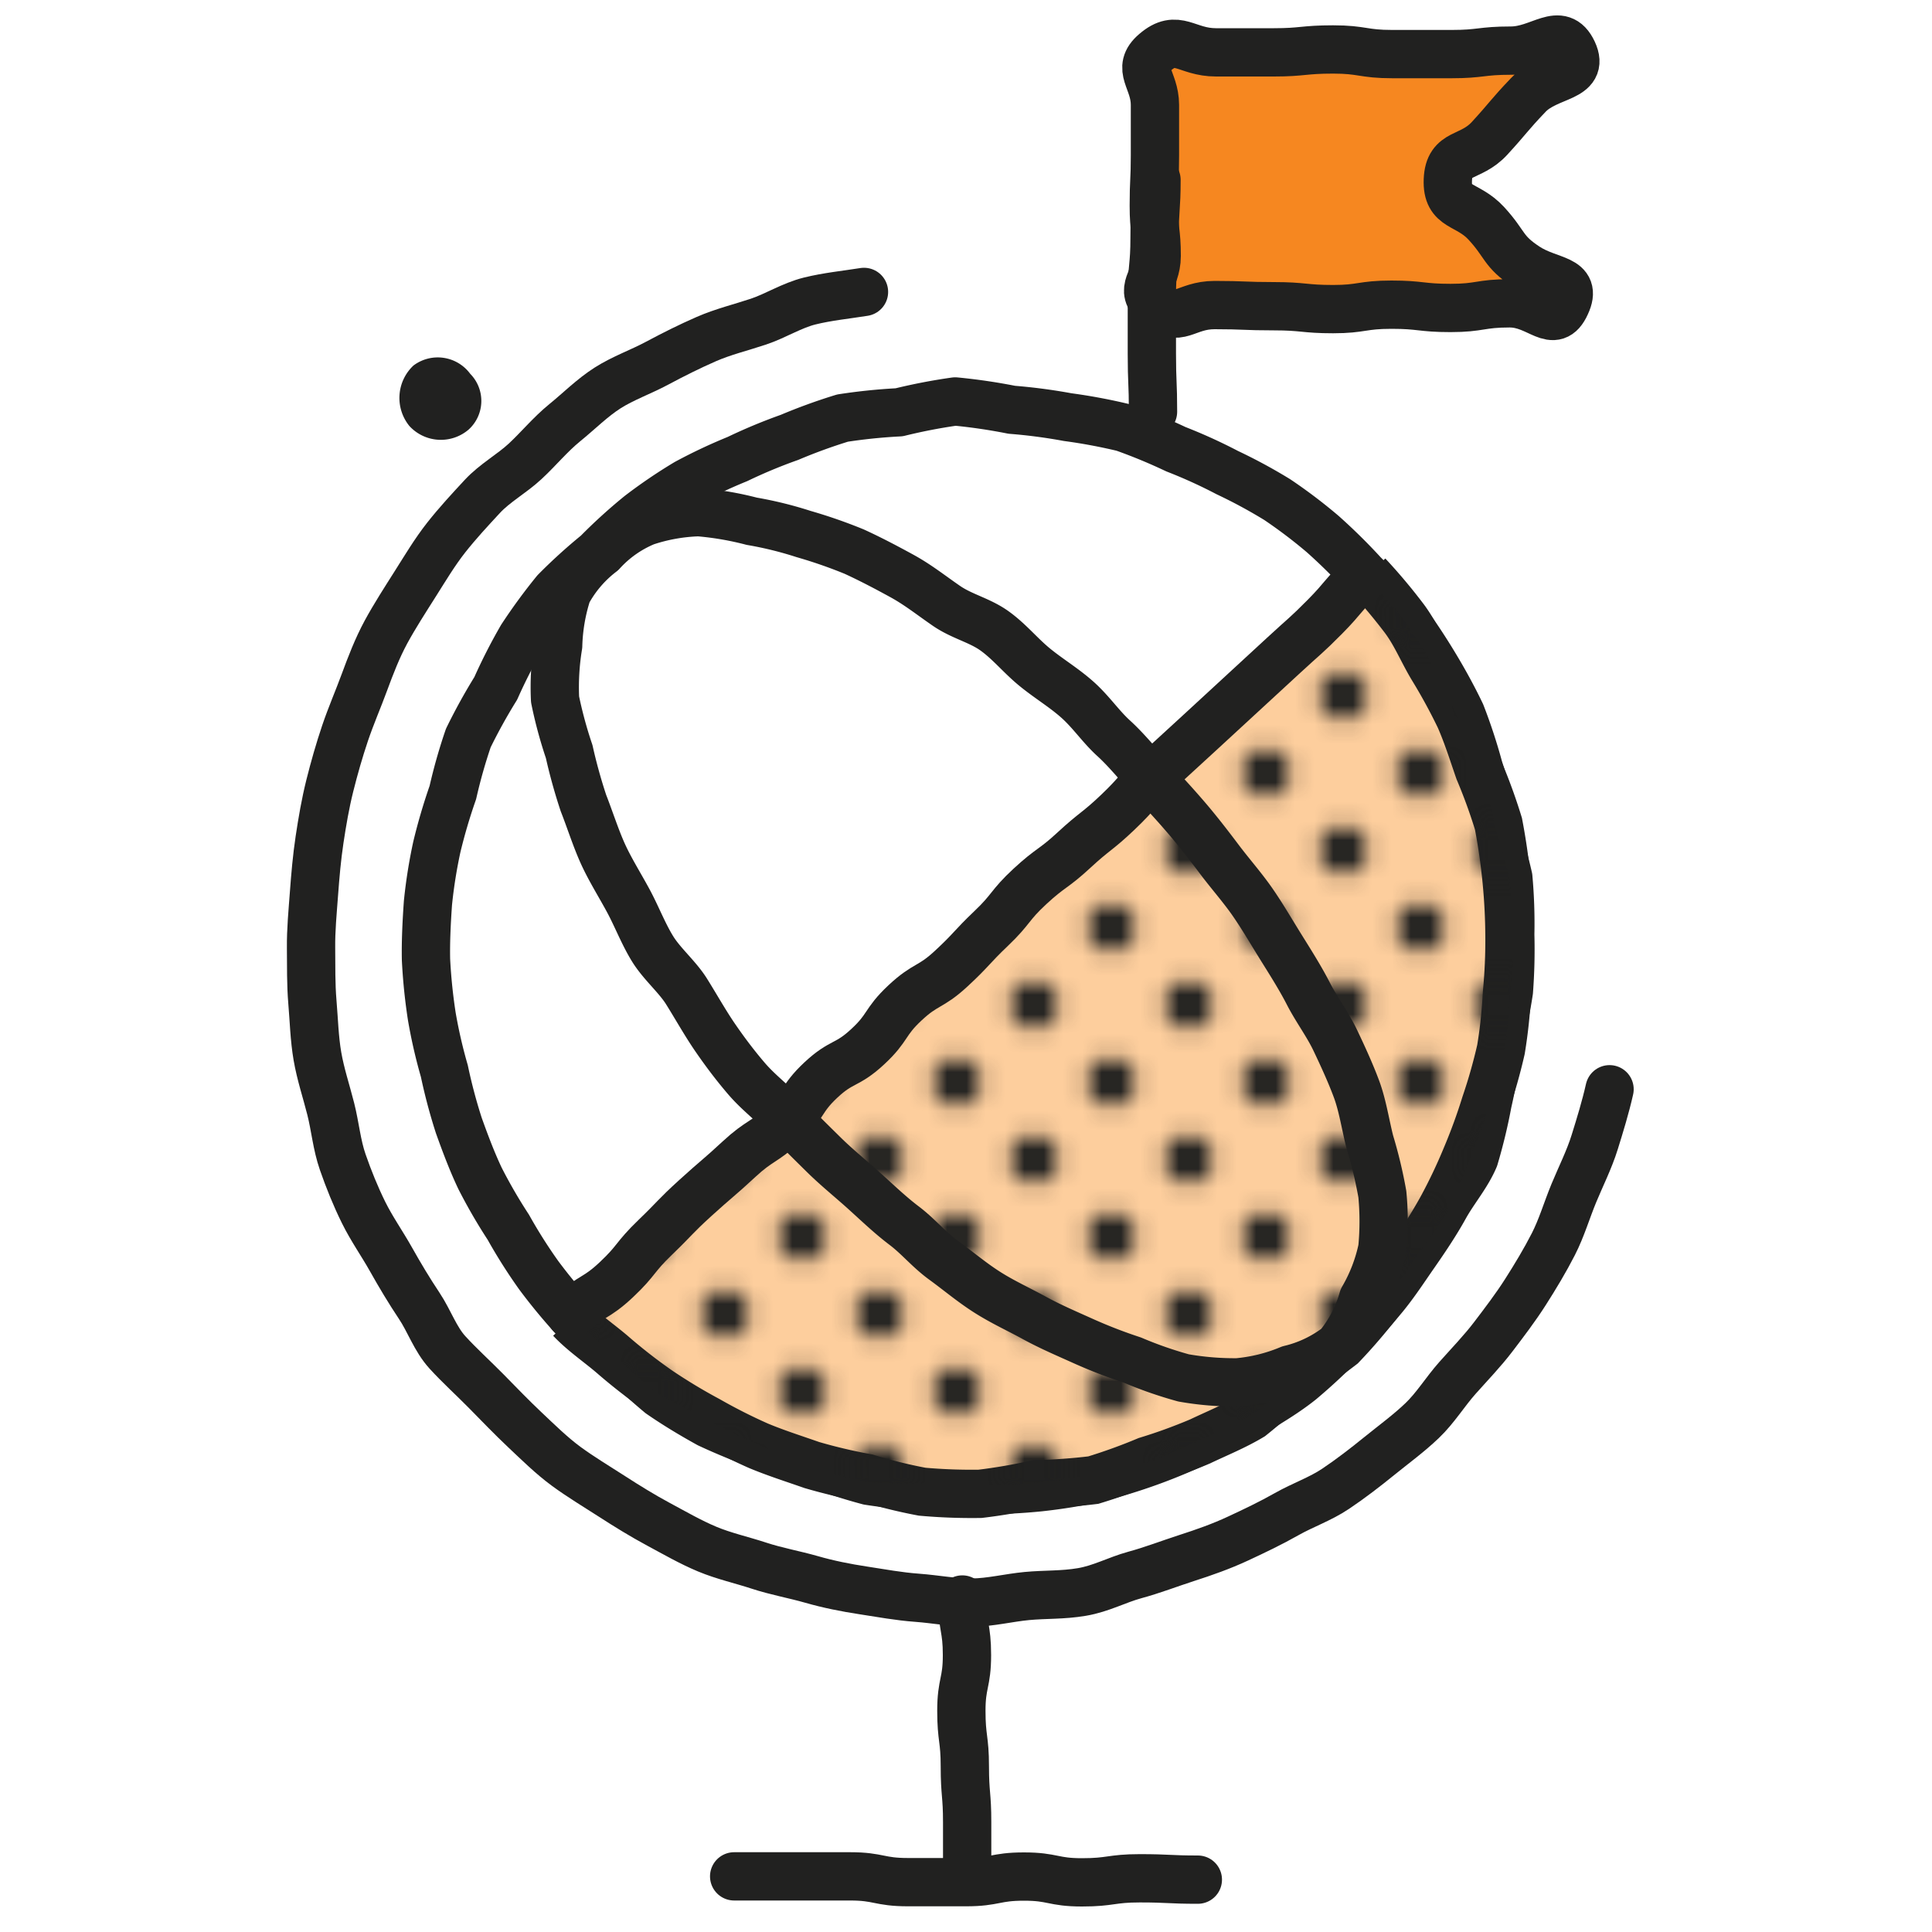
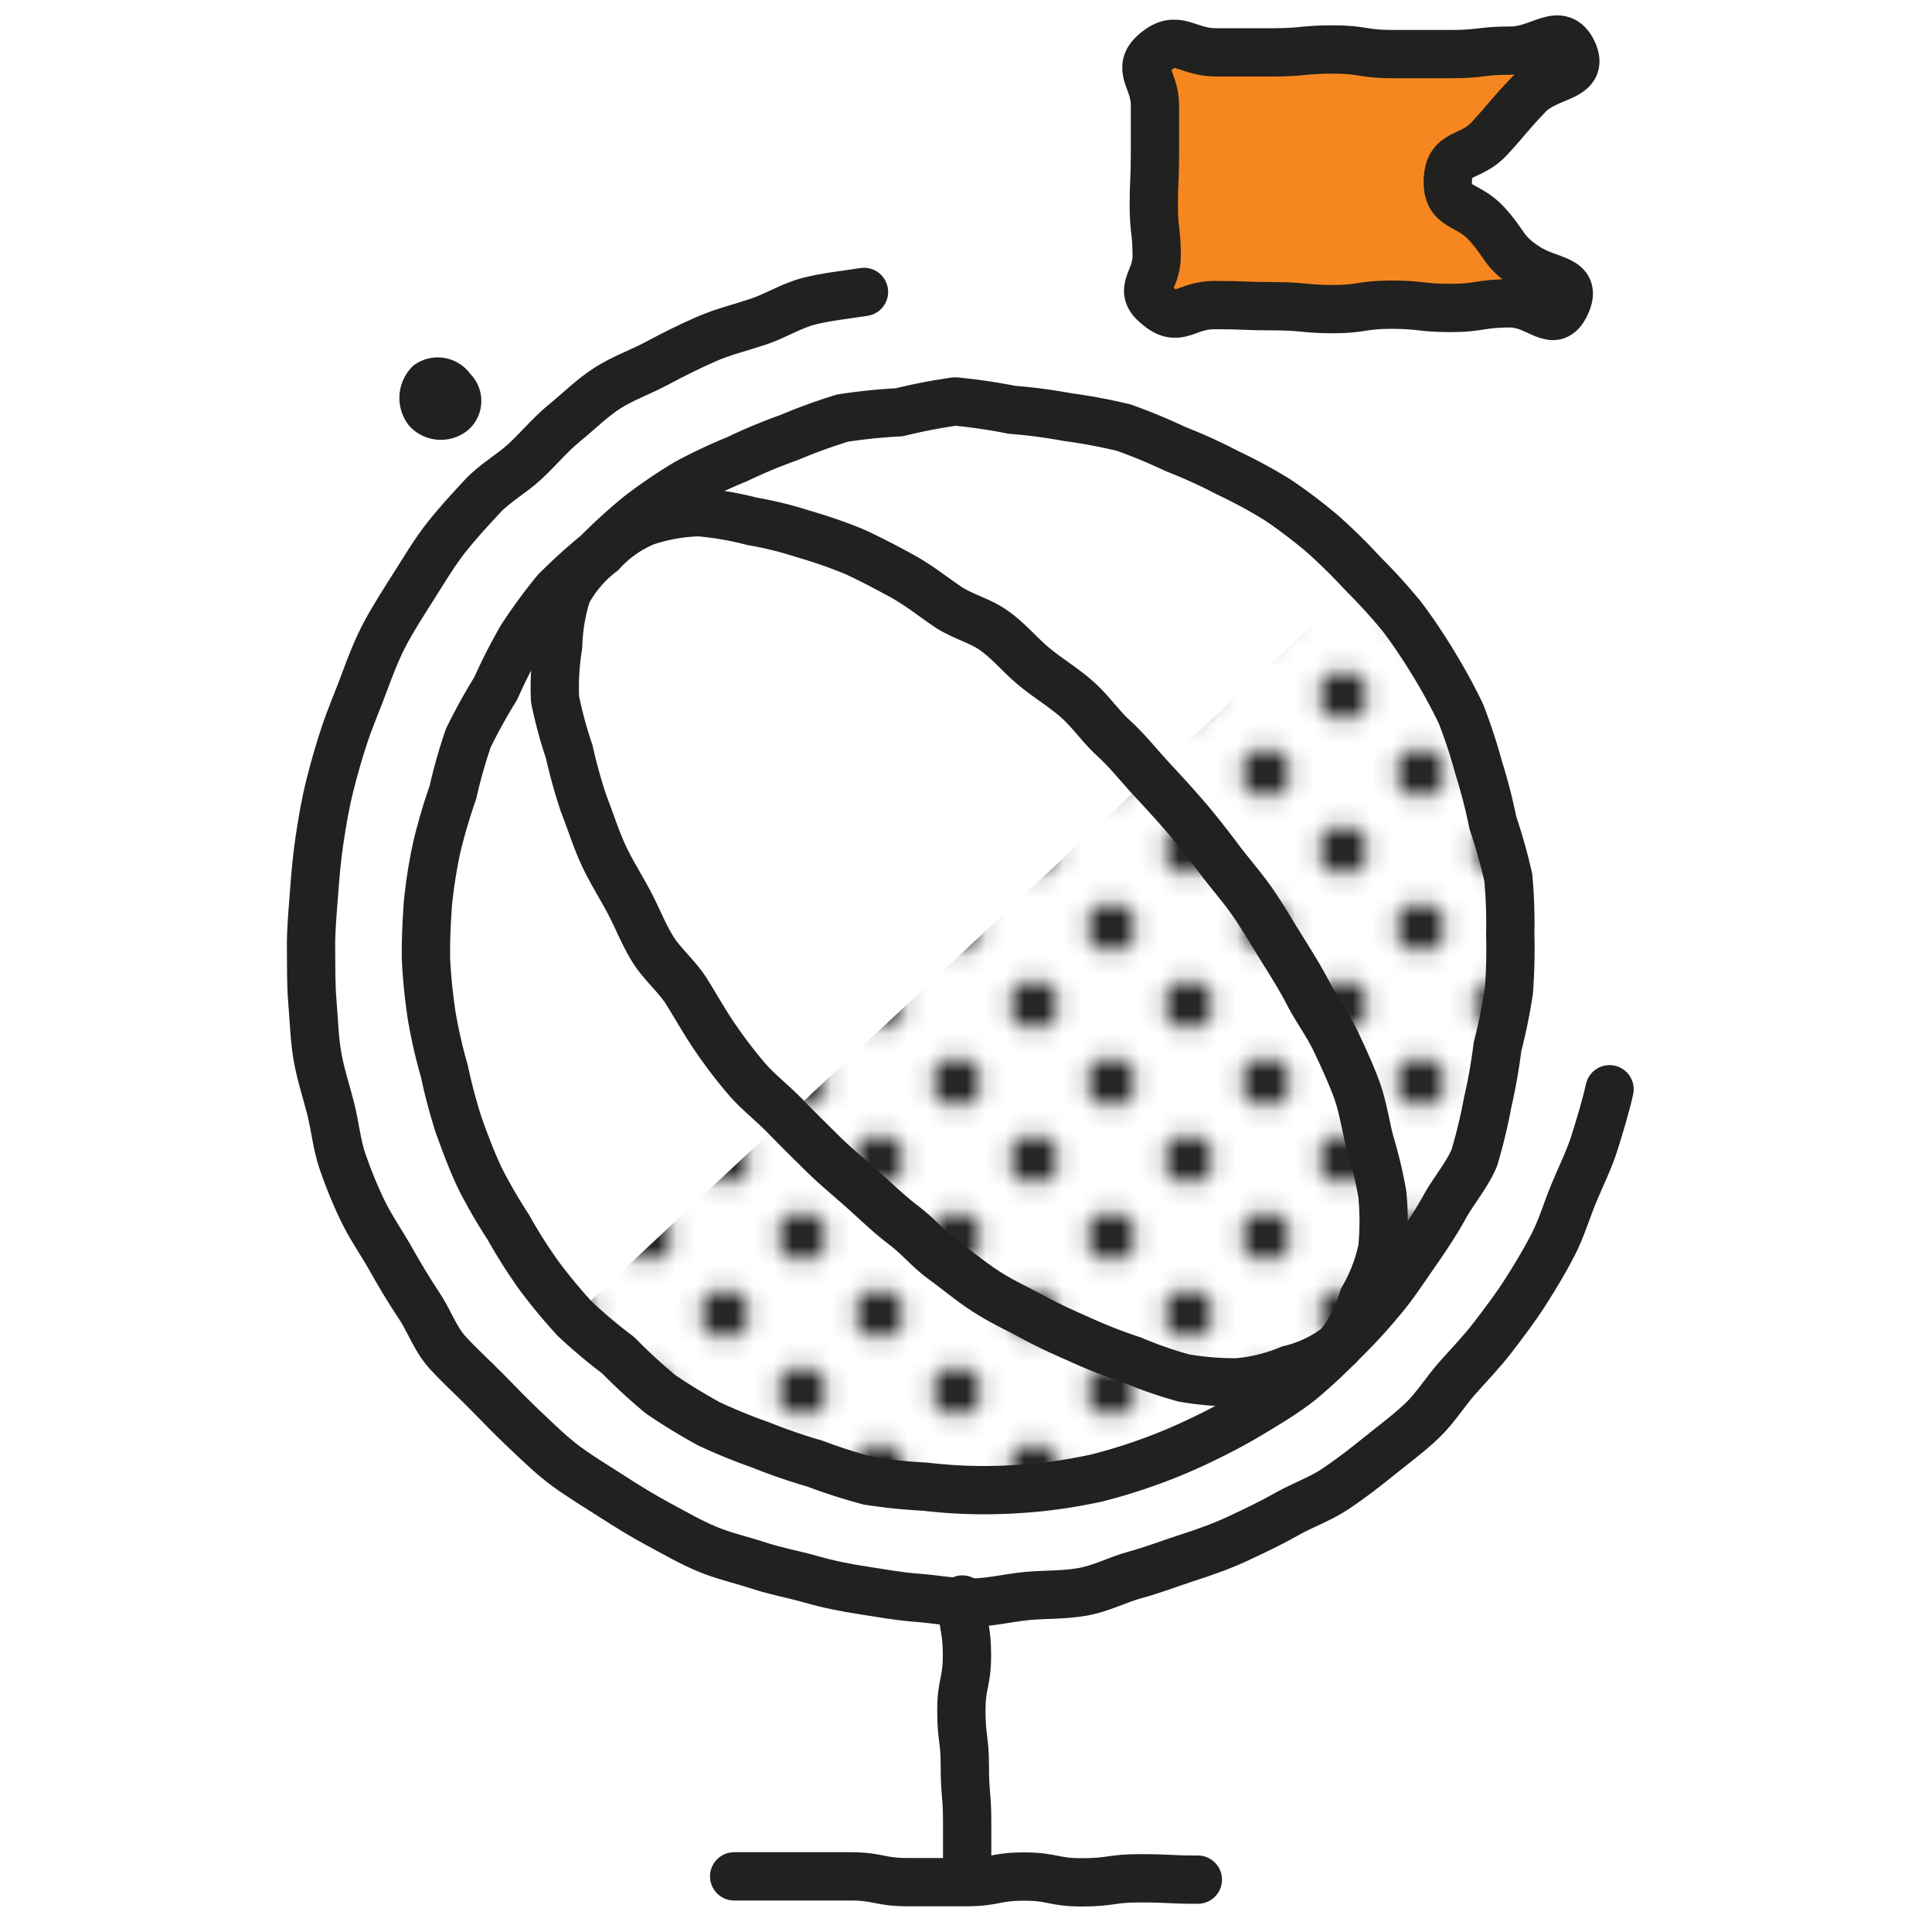
<svg xmlns="http://www.w3.org/2000/svg" id="Layer_1" data-name="Layer 1" viewBox="0 0 100 100">
  <defs>
    <style>.cls-1,.cls-4,.cls-7{fill:none;}.cls-2{fill:#212120;}.cls-3{fill:#f68720;}.cls-4,.cls-7{stroke:#212120;stroke-width:2.5px;}.cls-4{stroke-linecap:round;stroke-linejoin:round;}.cls-5{fill:#fff;}.cls-6{fill:#fdce9d;}.cls-7{stroke-miterlimit:10;}.cls-8{fill:url(#Navy_Halftone_2);}</style>
    <pattern id="Navy_Halftone_2" data-name="Navy Halftone 2" width="8" height="8" patternTransform="translate(9.52 8)" patternUnits="userSpaceOnUse" viewBox="0 0 8 8">
      <rect class="cls-1" width="8" height="8" />
      <circle class="cls-2" cx="8" cy="8" r="1.25" />
      <circle class="cls-2" cy="8" r="1.25" />
      <circle class="cls-2" cx="4" cy="4" r="1.25" />
      <circle class="cls-2" cx="8" r="1.25" />
      <circle class="cls-2" r="1.25" />
    </pattern>
  </defs>
  <path class="cls-3" d="M81.05,15.75c-.63,1.39-1.38-.05-2.91-.05s-1.53.24-3.06.24-1.53-.17-3.06-.17S70.49,16,69,16s-1.53-.15-3.06-.15-1.53-.06-3.07-.06-1.85,1-3,0c-1-.84,0-1.24,0-2.54s-.15-1.31-.15-2.61.06-1.3.06-2.6,0-1.3,0-2.61-1-1.87,0-2.72c1.16-1,1.62,0,3.16,0s1.52,0,3,0,1.53-.15,3.06-.15,1.54.24,3.07.24h3.06c1.53,0,1.53-.18,3.07-.18s2.56-1.33,3.21.06S80.13,3.84,79.1,4.92s-1,1.15-2,2.24S75,7.81,74.94,9.31s1,1.17,2,2.26S77.77,13,79,13.81,81.68,14.39,81.05,15.75Z" />
  <path class="cls-4" d="M81.05,15.75c-.63,1.39-1.38-.05-2.91-.05s-1.53.24-3.06.24-1.53-.17-3.06-.17S70.49,16,69,16s-1.53-.15-3.06-.15-1.53-.06-3.07-.06-1.85,1-3,0c-1-.84,0-1.24,0-2.54s-.15-1.31-.15-2.61.06-1.3.06-2.6,0-1.3,0-2.61-1-1.87,0-2.72c1.16-1,1.62,0,3.16,0s1.52,0,3,0,1.53-.15,3.06-.15,1.54.24,3.07.24h3.06c1.53,0,1.53-.18,3.07-.18s2.56-1.33,3.21.06S80.13,3.84,79.1,4.92s-1,1.15-2,2.24S75,7.81,74.94,9.31s1,1.17,2,2.26S77.77,13,79,13.81,81.68,14.39,81.05,15.75Z" />
-   <path class="cls-4" d="M59.86,9.31c0,1.5-.1,1.5-.1,3s-.14,1.51-.14,3,0,1.51,0,3,.06,1.51.06,3" />
  <path class="cls-5" d="M28.75,30.61A28.59,28.59,0,0,0,27,33a28.25,28.25,0,0,0-1.34,2.63,29.31,29.31,0,0,0-1.42,2.57,27.46,27.46,0,0,0-.8,2.82,29.19,29.19,0,0,0-.83,2.82,26.1,26.1,0,0,0-.46,2.9c-.07,1-.12,2-.1,2.94a28.79,28.79,0,0,0,.3,2.93A26.31,26.31,0,0,0,23,55.44a27.91,27.91,0,0,0,.75,2.82c.33.92.67,1.83,1.09,2.72a27,27,0,0,0,1.47,2.54A27,27,0,0,0,27.88,66a28.36,28.36,0,0,0,1.87,2.26A27.46,27.46,0,0,0,32,70.15a28.88,28.88,0,0,0,2.17,2c.81.56,1.66,1.07,2.51,1.54a29.24,29.24,0,0,0,2.72,1.11,28.12,28.12,0,0,0,2.76.95,29.36,29.36,0,0,0,2.8.9,28.79,28.79,0,0,0,2.93.3,26,26,0,0,0,2.93.18,29.14,29.14,0,0,0,3-.15,28.44,28.44,0,0,0,2.91-.47,28.82,28.82,0,0,0,2.83-.87,27.86,27.86,0,0,0,2.71-1.15c.88-.42,1.76-.89,2.6-1.4s1.67-1,2.46-1.63a29.08,29.08,0,0,0,2.15-2,27.42,27.42,0,0,0,2-2.17c.64-.75,1.17-1.57,1.72-2.36s1.11-1.62,1.58-2.47,1.15-1.63,1.53-2.53A27.74,27.74,0,0,0,77,57.07a28.66,28.66,0,0,0,.51-2.89,28.83,28.83,0,0,0,.59-2.88,28.66,28.66,0,0,0,.07-2.93,26.36,26.36,0,0,0-.1-2.95,29.34,29.34,0,0,0-.8-2.84,28,28,0,0,0-.73-2.83,27.76,27.76,0,0,0-.92-2.8c-.42-.88-.9-1.75-1.41-2.59s-1.06-1.67-1.65-2.45a29,29,0,0,0-2-2.2,29.33,29.33,0,0,0-2.1-2.07,26.38,26.38,0,0,0-2.35-1.78,27,27,0,0,0-2.59-1.4,26.48,26.48,0,0,0-2.66-1.21,28.66,28.66,0,0,0-2.71-1.12,28.79,28.79,0,0,0-2.89-.54,28.21,28.21,0,0,0-2.89-.38,29.56,29.56,0,0,0-2.93-.43,29.07,29.07,0,0,0-2.9.56,28.79,28.79,0,0,0-2.93.3,28.66,28.66,0,0,0-2.75,1,27.27,27.27,0,0,0-2.69,1.12A26.89,26.89,0,0,0,35.54,25a26,26,0,0,0-2.43,1.65,26.91,26.91,0,0,0-2.2,2A27.2,27.2,0,0,0,28.75,30.61Z" />
  <path class="cls-4" d="M28.75,30.61A28.59,28.59,0,0,0,27,33a28.25,28.25,0,0,0-1.34,2.63,29.31,29.31,0,0,0-1.42,2.57,27.46,27.46,0,0,0-.8,2.82,29.19,29.19,0,0,0-.83,2.82,26.1,26.1,0,0,0-.46,2.9c-.07,1-.12,2-.1,2.94a28.79,28.79,0,0,0,.3,2.93A26.31,26.31,0,0,0,23,55.44a27.91,27.91,0,0,0,.75,2.82c.33.92.67,1.83,1.09,2.72a27,27,0,0,0,1.47,2.54A27,27,0,0,0,27.88,66a28.36,28.36,0,0,0,1.87,2.26A27.46,27.46,0,0,0,32,70.15a28.88,28.88,0,0,0,2.17,2c.81.56,1.66,1.07,2.51,1.54a29.24,29.24,0,0,0,2.72,1.11,28.12,28.12,0,0,0,2.76.95,29.36,29.36,0,0,0,2.8.9,28.79,28.79,0,0,0,2.93.3,26,26,0,0,0,2.93.18,29.14,29.14,0,0,0,3-.15,28.44,28.44,0,0,0,2.91-.47,28.82,28.82,0,0,0,2.83-.87,27.86,27.86,0,0,0,2.71-1.15c.88-.42,1.76-.89,2.6-1.4s1.67-1,2.46-1.63a29.08,29.08,0,0,0,2.15-2,27.42,27.42,0,0,0,2-2.17c.64-.75,1.17-1.57,1.72-2.36s1.11-1.62,1.58-2.47,1.15-1.63,1.53-2.53A27.74,27.74,0,0,0,77,57.07a28.66,28.66,0,0,0,.51-2.89,28.83,28.83,0,0,0,.59-2.88,28.66,28.66,0,0,0,.07-2.93,26.36,26.36,0,0,0-.1-2.95,29.34,29.34,0,0,0-.8-2.84,28,28,0,0,0-.73-2.83,27.76,27.76,0,0,0-.92-2.8c-.42-.88-.9-1.75-1.41-2.59s-1.06-1.67-1.65-2.45a29,29,0,0,0-2-2.2,29.33,29.33,0,0,0-2.1-2.07,26.38,26.38,0,0,0-2.35-1.78,27,27,0,0,0-2.59-1.4,26.48,26.48,0,0,0-2.66-1.21,28.66,28.66,0,0,0-2.71-1.12,28.79,28.79,0,0,0-2.89-.54,28.21,28.21,0,0,0-2.89-.38,29.56,29.56,0,0,0-2.93-.43,29.07,29.07,0,0,0-2.9.56,28.79,28.79,0,0,0-2.93.3,28.66,28.66,0,0,0-2.75,1,27.27,27.27,0,0,0-2.69,1.12A26.89,26.89,0,0,0,35.54,25a26,26,0,0,0-2.43,1.65,26.91,26.91,0,0,0-2.2,2A27.2,27.2,0,0,0,28.75,30.61Z" />
-   <path class="cls-6" d="M29.54,68.28c.68.72,1.52,1.27,2.25,1.91A28,28,0,0,0,34.13,72a29.28,29.28,0,0,0,2.51,1.51,29,29,0,0,0,2.61,1.32c.91.38,1.83.67,2.77,1a27.87,27.87,0,0,0,2.84.67,26.13,26.13,0,0,0,2.87.71,29,29,0,0,0,3,.11,29,29,0,0,0,2.91-.5,29,29,0,0,0,2.95-.21,28.85,28.85,0,0,0,2.77-1,27.61,27.61,0,0,0,2.75-1c.88-.42,1.8-.79,2.65-1.3A28.5,28.5,0,0,0,67,71.32a27.07,27.07,0,0,0,2.44-1.68,27,27,0,0,0,1.92-2.24A26.09,26.09,0,0,0,73.07,65a25.59,25.59,0,0,0,1.56-2.47,27.83,27.83,0,0,0,1.26-2.65,29.07,29.07,0,0,0,1-2.74,28.19,28.19,0,0,0,.8-2.82A25.93,25.93,0,0,0,78,51.4a28.4,28.4,0,0,0,.13-2.92,31.87,31.87,0,0,0-.57-5.84,28.49,28.49,0,0,0-1-2.75c-.32-.92-.61-1.85-1-2.74a29.1,29.1,0,0,0-1.4-2.57c-.51-.84-.88-1.77-1.47-2.56a28.77,28.77,0,0,0-1.9-2.26" />
-   <path class="cls-7" d="M29.54,68.28c.68.72,1.52,1.27,2.25,1.91A28,28,0,0,0,34.13,72a29.28,29.28,0,0,0,2.51,1.51,29,29,0,0,0,2.61,1.32c.91.38,1.83.67,2.77,1a27.87,27.87,0,0,0,2.84.67,26.13,26.13,0,0,0,2.87.71,29,29,0,0,0,3,.11,29,29,0,0,0,2.91-.5,29,29,0,0,0,2.95-.21,28.85,28.85,0,0,0,2.77-1,27.61,27.61,0,0,0,2.75-1c.88-.42,1.8-.79,2.65-1.3A28.5,28.5,0,0,0,67,71.32a27.07,27.07,0,0,0,2.44-1.68,27,27,0,0,0,1.92-2.24A26.09,26.09,0,0,0,73.07,65a25.59,25.59,0,0,0,1.56-2.47,27.83,27.83,0,0,0,1.26-2.65,29.07,29.07,0,0,0,1-2.74,28.19,28.19,0,0,0,.8-2.82A25.93,25.93,0,0,0,78,51.4a28.4,28.4,0,0,0,.13-2.92,31.87,31.87,0,0,0-.57-5.84,28.49,28.49,0,0,0-1-2.75c-.32-.92-.61-1.85-1-2.74a29.1,29.1,0,0,0-1.4-2.57c-.51-.84-.88-1.77-1.47-2.56a28.77,28.77,0,0,0-1.9-2.26" />
  <path class="cls-8" d="M29.64,68.19c.68.72,1.45,1.32,2.18,2A28.8,28.8,0,0,0,34,72.09a28.08,28.08,0,0,0,2.6,1.38,28.91,28.91,0,0,0,2.62,1.29A27.94,27.94,0,0,0,42,75.94a28.38,28.38,0,0,0,2.84.77,29.18,29.18,0,0,0,3,.07,31.25,31.25,0,0,0,8.73-.47,28.43,28.43,0,0,0,2.88-.63,28.11,28.11,0,0,0,2.71-1.18,27,27,0,0,0,2.65-1.29c.83-.51,1.47-1.32,2.26-1.91a28.29,28.29,0,0,0,2.34-1.78,25.8,25.8,0,0,0,2.16-2,26.92,26.92,0,0,0,1.68-2.43,27.71,27.71,0,0,0,1.69-2.42A29.46,29.46,0,0,0,76.07,60a28.75,28.75,0,0,0,1-2.76,26.21,26.21,0,0,0,.79-2.85,26.14,26.14,0,0,0,.3-2.94,26.22,26.22,0,0,0,.19-2.94,29.05,29.05,0,0,0-.22-2.95,26.1,26.1,0,0,0-.77-2.85,28.28,28.28,0,0,0-.68-2.86,27.79,27.79,0,0,0-1.22-2.67,28,28,0,0,0-1.26-2.66A27.4,27.4,0,0,0,72.6,32a28.67,28.67,0,0,0-1.94-2.21" />
-   <path class="cls-4" d="M70.58,29.79c-1.08,1-1,1.12-2,2.13s-1.06,1-2.14,2-1.09,1-2.17,2-1.09,1-2.17,2-1.1,1-2.18,2-1,1.11-2.06,2.12S56.67,43,55.59,44s-1.2.88-2.28,1.88-.94,1.16-2,2.17-1,1.09-2.08,2.09-1.31.76-2.39,1.77-.84,1.26-1.93,2.27-1.34.71-2.42,1.72-.83,1.28-1.91,2.28S39.33,59,38.25,60,37.1,61,36,62,35,63,33.91,64.05s-.93,1.17-2,2.18-1.28.8-2.37,1.8" />
  <path class="cls-4" d="M59.55,40.27c.64.69,1.26,1.36,1.86,2.06s1.17,1.44,1.72,2.17,1.18,1.44,1.7,2.19,1,1.58,1.48,2.35,1,1.59,1.41,2.39,1,1.59,1.39,2.41.8,1.71,1.11,2.55.46,1.85.68,2.71a23.52,23.52,0,0,1,.65,2.71,14.81,14.81,0,0,1,0,2.81,8.69,8.69,0,0,1-1,2.6,6.79,6.79,0,0,1-1.28,2.46,6.57,6.57,0,0,1-2.51,1.2,9,9,0,0,1-2.71.67,15.21,15.21,0,0,1-2.79-.23,20.82,20.82,0,0,1-2.64-.92,26.2,26.2,0,0,1-2.58-1c-.82-.37-1.67-.73-2.51-1.19s-1.64-.82-2.44-1.33-1.48-1.09-2.25-1.65S47.54,64,46.8,63.44s-1.39-1.19-2.09-1.82-1.4-1.19-2.07-1.85-1.31-1.29-2-2-1.4-1.24-2-1.94S37.5,54.41,37,53.68s-1-1.62-1.47-2.37-1.26-1.41-1.74-2.18-.83-1.69-1.26-2.49S31.57,45,31.2,44.18s-.67-1.77-1-2.61a27.62,27.62,0,0,1-.74-2.67,22.32,22.32,0,0,1-.73-2.7,13.25,13.25,0,0,1,.16-2.78,9.75,9.75,0,0,1,.47-2.74,6.52,6.52,0,0,1,1.79-2.09A6.29,6.29,0,0,1,33.41,27a9.59,9.59,0,0,1,2.75-.49,16.17,16.17,0,0,1,2.75.47,19.35,19.35,0,0,1,2.68.66,25.59,25.59,0,0,1,2.62.91c.81.37,1.63.8,2.47,1.26s1.51,1,2.31,1.55,1.71.74,2.48,1.29,1.34,1.27,2.07,1.87,1.51,1.06,2.22,1.69,1.21,1.39,1.88,2S58.92,39.58,59.55,40.27Z" />
  <path class="cls-4" d="M83.31,56.38c-.21.93-.49,1.84-.77,2.74s-.72,1.77-1.08,2.64-.63,1.8-1.06,2.64-.93,1.67-1.44,2.47-1.09,1.56-1.66,2.31-1.24,1.44-1.87,2.15-1.13,1.54-1.82,2.2-1.46,1.22-2.2,1.82-1.49,1.18-2.28,1.71-1.7.84-2.53,1.31-1.67.87-2.53,1.27-1.74.71-2.64,1-1.77.63-2.69.88S57,82.23,56,82.4s-1.9.12-2.85.21-1.88.33-2.83.34-1.89-.18-2.85-.25-1.86-.24-2.78-.38S42.87,82,42,81.75s-1.83-.42-2.71-.71-1.83-.5-2.69-.86-1.69-.84-2.51-1.28-1.63-.94-2.42-1.45-1.61-1-2.36-1.55S27.86,74.66,27.16,74s-1.33-1.32-2-2-1.37-1.31-2-2-.94-1.63-1.46-2.41-1-1.58-1.46-2.4-1-1.58-1.42-2.43-.77-1.72-1.08-2.61-.39-1.84-.62-2.75-.53-1.8-.69-2.73-.18-1.86-.26-2.8-.06-1.86-.07-2.8.08-1.85.15-2.8.15-1.88.29-2.81.3-1.87.53-2.79.49-1.83.79-2.72.68-1.76,1-2.63.67-1.78,1.12-2.61S21,31,21.5,30.21s1-1.63,1.59-2.38,1.24-1.45,1.88-2.14,1.52-1.17,2.21-1.81,1.3-1.39,2.05-2,1.42-1.29,2.22-1.8,1.72-.83,2.56-1.28,1.68-.87,2.55-1.25,1.79-.6,2.69-.9,1.73-.84,2.66-1.07,1.87-.32,2.81-.47" />
  <path class="cls-4" d="M49.81,82.79c0,1.44.24,1.44.24,2.88s-.29,1.44-.29,2.88.18,1.44.18,2.88.12,1.45.12,2.89,0,1.44,0,2.89" />
  <path class="cls-4" d="M38,97.12c1.5,0,1.5,0,3,0s1.5,0,3,0,1.49.3,3,.3,1.5,0,3,0,1.49-.29,3-.29,1.49.3,3,.3,1.5-.21,3-.21,1.5.07,3,.07" />
  <path class="cls-2" d="M24.34,19.35a2,2,0,0,1-.09,2.89,2.21,2.21,0,0,1-3.06-.19,2.3,2.3,0,0,1,.21-3.13A2.09,2.09,0,0,1,24.34,19.35Z" />
</svg>